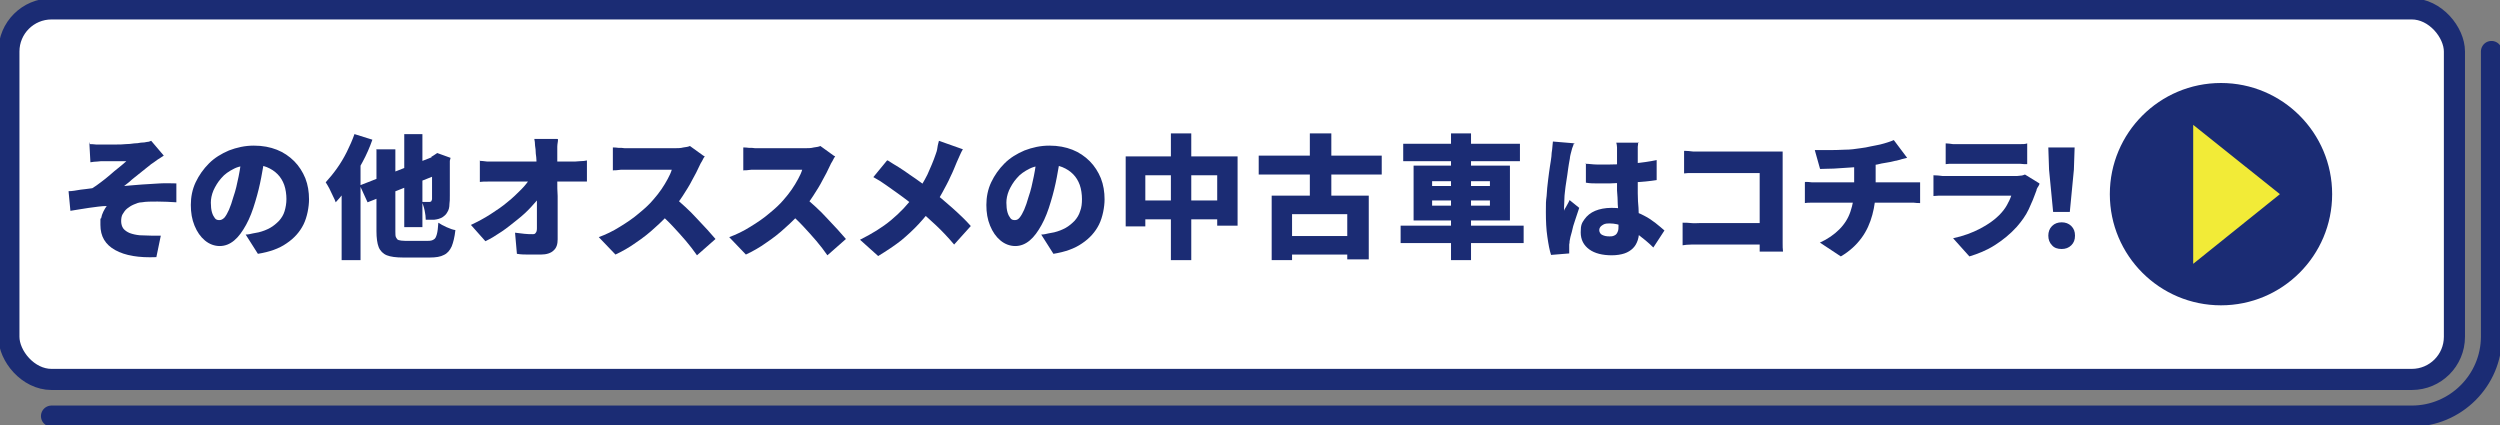
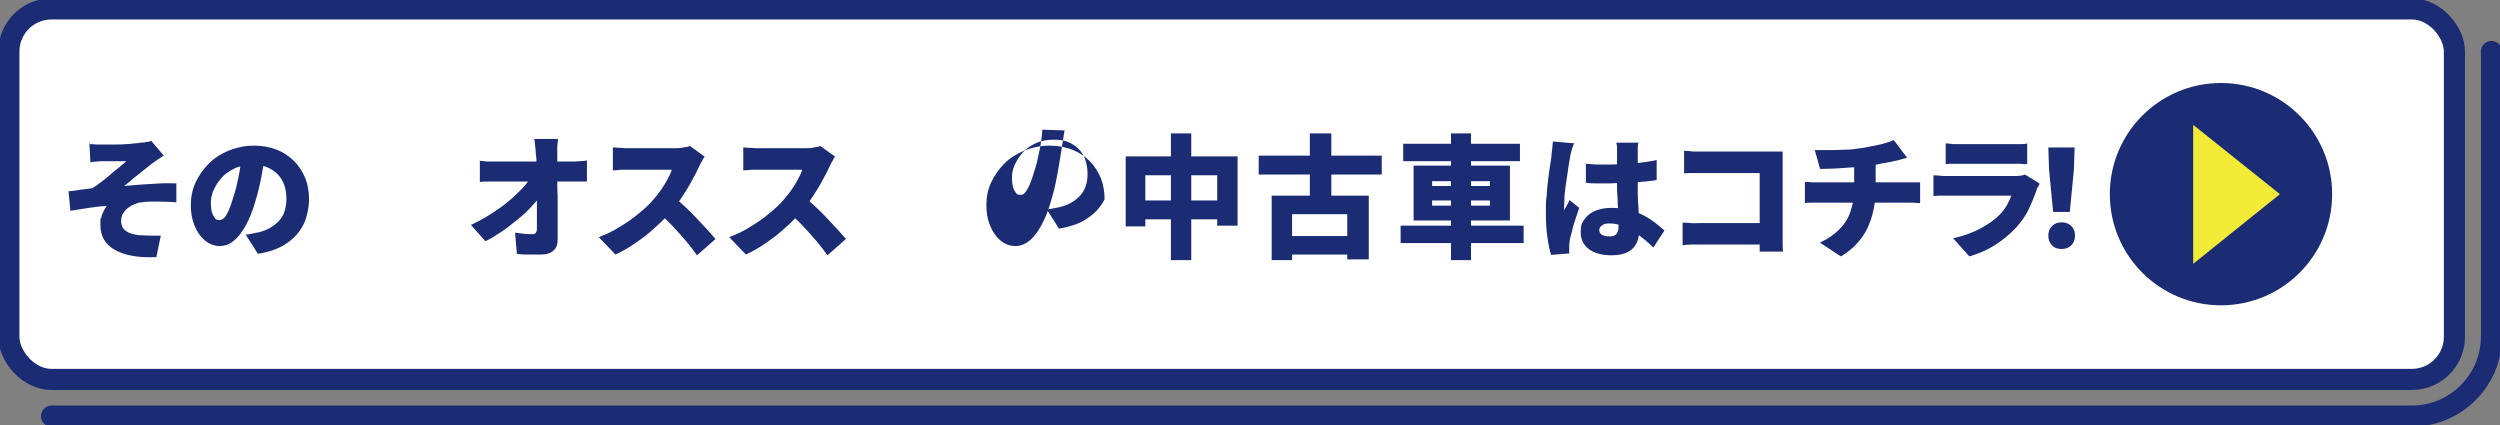
<svg xmlns="http://www.w3.org/2000/svg" id="_レイヤー_1" data-name="レイヤー_1" version="1.1" viewBox="0 0 674.7 114.8">
  <rect x="0" y="0" width="674.7" height="114.8" fill="#808080" stroke="none" />
  <defs>
    <style>
      .st0 {
        fill: #fff;
        stroke-miterlimit: 10;
      }

      .st0, .st1 {
        stroke: #1b2c74;
        stroke-width: 5.7px;
      }

      .st2 {
        fill: #1b2c74;
      }

      .st1 {
        fill: none;
        stroke-linecap: round;
        stroke-linejoin: round;
      }

      .st3 {
        fill: #f2eb37;
      }
    </style>
  </defs>
  <g>
    <path class="st1" d="M672.4,13.9v76.9c0,11.9-9.7,21.5-21.5,21.5H13.9" />
    <rect class="st0" x="2.4" y="2.4" width="660" height="100" rx="11.5" ry="11.5" />
-     <path class="st2" d="M95.7,36.2l4.8,1.5c-.7,2-1.6,4.1-2.7,6.1-1.1,2.1-2.2,4-3.4,5.9-1.2,1.9-2.5,3.5-3.8,4.9-.1-.4-.4-1-.7-1.6-.3-.7-.7-1.4-1-2.1-.4-.7-.7-1.3-1-1.7,1-1.1,2-2.3,3-3.7,1-1.4,1.9-2.9,2.7-4.5.8-1.6,1.5-3.2,2.1-4.9ZM92.2,46.5l5.1-5.1h0v28.8h-5.1v-23.7ZM97.2,50l21.2-8.3,2,4.5-21.2,8.4-2.1-4.6ZM101.5,40.3h5.2v22.2c0,.7,0,1.3.2,1.6s.3.6.7.7c.4.1.9.2,1.7.2h6.2c.7,0,1.2-.1,1.6-.4.4-.2.6-.7.8-1.4.2-.7.3-1.7.4-3.1.6.4,1.3.8,2.2,1.2s1.7.7,2.4.8c-.2,1.9-.6,3.4-1,4.4-.5,1.1-1.2,1.9-2.1,2.3-.9.5-2.2.7-3.8.7h-7.2c-1.9,0-3.4-.2-4.4-.6s-1.8-1.2-2.2-2.2c-.4-1-.6-2.5-.6-4.3v-22.2ZM109.1,36.2h4.9v25.1h-4.9v-25.1ZM116.6,42.4h-.3l.8-.5.9-.6,3.6,1.3-.2.8c0,2,0,3.8,0,5.4,0,1.5,0,2.8,0,3.9,0,1,0,1.8-.1,2.3,0,1-.2,1.7-.6,2.3-.3.6-.8,1-1.4,1.4-.6.3-1.2.5-2.1.6-.8,0-1.6,0-2.3,0,0-.7-.1-1.6-.3-2.5-.2-1-.5-1.7-.7-2.3.3,0,.7,0,1.1,0,.4,0,.7,0,.8,0s.3,0,.5-.1c.1,0,.2-.3.3-.6,0-.2,0-.7,0-1.5s0-2,0-3.6c0-1.6,0-3.7,0-6.3Z" />
    <path class="st2" d="M127.1,60.7c1.9-.9,3.6-1.8,5.3-2.9,1.7-1.1,3.2-2.1,4.6-3.3,1.4-1.1,2.6-2.3,3.7-3.4,1.1-1.1,1.9-2.2,2.6-3.3h2.8s0,4.7,0,4.7c-.7,1.1-1.7,2.2-2.8,3.4-1.1,1.2-2.3,2.3-3.7,3.4s-2.7,2.2-4.2,3.2c-1.5,1-2.9,1.9-4.4,2.6l-4-4.5ZM129.4,43.4c.5,0,1.2.1,2.1.2.9,0,1.6,0,2.3,0h20.5c.6,0,1.4,0,2.2-.1.8,0,1.5-.1,1.9-.2v5.7c-.6,0-1.3,0-2,0s-1.3,0-1.8,0h-20.7c-.7,0-1.4,0-2.2,0-.8,0-1.6,0-2.2.1v-5.8ZM150.6,37.6c0,.6-.2,1.3-.2,2,0,.7,0,1.4,0,2,0,1.2,0,2.4,0,3.6,0,1.2,0,2.5,0,3.8s0,2.6.1,3.9c0,1.3,0,2.6,0,3.9,0,1.3,0,2.6,0,3.9,0,1.3,0,2.6,0,3.9,0,1.3-.3,2.3-1.1,3-.7.7-1.9,1.1-3.4,1.1s-2.3,0-3.3,0c-1,0-2.1,0-3.2-.2l-.5-5.7c.8.1,1.6.2,2.5.3s1.6.1,2.2.1.7-.1.9-.4c.2-.2.3-.6.3-1.2v-2.7c0-1,0-2,0-3.1,0-1.1,0-2.2,0-3.4,0-1.2,0-2.4,0-3.6,0-1.2,0-2.4-.1-3.7,0-1.2,0-2.4-.2-3.6,0-.8-.1-1.6-.2-2.2,0-.7-.1-1.3-.2-1.8h6.2Z" />
    <path class="st2" d="M190.2,42.2c-.2.2-.4.6-.7,1.2-.3.5-.6,1-.8,1.5-.5,1.1-1.1,2.3-1.9,3.7-.7,1.4-1.6,2.8-2.5,4.2s-1.9,2.7-3,4c-1.3,1.6-2.8,3.1-4.5,4.6-1.6,1.5-3.4,2.9-5.2,4.1-1.8,1.3-3.6,2.3-5.5,3.2l-4.5-4.7c1.9-.7,3.8-1.6,5.7-2.8,1.8-1.1,3.6-2.3,5.1-3.6,1.6-1.3,2.9-2.5,3.9-3.7.8-.9,1.5-1.8,2.2-2.8.7-1,1.2-1.9,1.7-2.8.5-.9.9-1.8,1.1-2.5h-11.2c-.5,0-1.1,0-1.7,0s-1.1,0-1.7.1-.9,0-1.3.1v-6.2c.4,0,.9,0,1.5.1.6,0,1.2,0,1.7.1.6,0,1,0,1.3,0h12c.9,0,1.8,0,2.5-.2.8-.1,1.4-.2,1.8-.4l3.6,2.6ZM181.9,53.2c.9.7,1.9,1.6,3,2.6,1.1,1,2.1,2,3.1,3.1,1,1.1,2,2.1,2.9,3.1.9,1,1.6,1.8,2.2,2.5l-5,4.4c-.9-1.3-1.9-2.6-3-3.9-1.1-1.3-2.3-2.6-3.5-3.9s-2.5-2.5-3.8-3.7l4.1-4.1Z" />
    <path class="st2" d="M225.4,42.2c-.2.2-.4.6-.7,1.2-.3.5-.6,1-.8,1.5-.5,1.1-1.1,2.3-1.9,3.7-.7,1.4-1.6,2.8-2.5,4.2s-1.9,2.7-3,4c-1.3,1.6-2.8,3.1-4.5,4.6-1.6,1.5-3.4,2.9-5.2,4.1-1.8,1.3-3.6,2.3-5.5,3.2l-4.5-4.7c1.9-.7,3.8-1.6,5.7-2.8,1.8-1.1,3.6-2.3,5.1-3.6,1.6-1.3,2.9-2.5,3.9-3.7.8-.9,1.5-1.8,2.2-2.8.7-1,1.2-1.9,1.7-2.8.5-.9.9-1.8,1.1-2.5h-11.2c-.5,0-1.1,0-1.7,0s-1.1,0-1.7.1-.9,0-1.3.1v-6.2c.4,0,.9,0,1.5.1.6,0,1.2,0,1.7.1.6,0,1,0,1.3,0h12c.9,0,1.8,0,2.5-.2.8-.1,1.4-.2,1.8-.4l3.6,2.6ZM217.1,53.2c.9.7,1.9,1.6,3,2.6,1.1,1,2.1,2,3.1,3.1,1,1.1,2,2.1,2.9,3.1.9,1,1.6,1.8,2.2,2.5l-5,4.4c-.9-1.3-1.9-2.6-3-3.9-1.1-1.3-2.3-2.6-3.5-3.9s-2.5-2.5-3.8-3.7l4.1-4.1Z" />
-     <path class="st2" d="M259.9,40.2c-.3.5-.6,1.1-.9,1.8s-.6,1.3-.8,1.8c-.5,1.2-1,2.5-1.7,3.9-.6,1.4-1.4,2.8-2.2,4.3s-1.7,2.8-2.7,4.1c-1.1,1.4-2.3,2.9-3.7,4.4-1.4,1.5-2.9,2.9-4.7,4.4-1.8,1.4-3.9,2.8-6.2,4.2l-4.9-4.4c3.2-1.6,6-3.3,8.4-5.3,2.4-2,4.5-4.2,6.4-6.8,1.4-1.8,2.5-3.7,3.4-5.5.8-1.8,1.6-3.6,2.2-5.4.2-.5.4-1.1.5-1.9s.3-1.3.4-1.8l6.5,2.3ZM239.6,43.3c.9.6,1.9,1.2,2.9,1.8s2.1,1.4,3.1,2.1c1,.7,2.1,1.4,3,2.1,1,.7,1.9,1.4,2.6,2,2,1.5,3.9,3.1,5.8,4.8,1.9,1.7,3.6,3.3,5,4.9l-4.5,5c-1.6-1.9-3.2-3.6-4.9-5.2-1.7-1.6-3.5-3.2-5.4-4.8-.6-.6-1.4-1.1-2.2-1.8-.8-.6-1.7-1.3-2.7-2-1-.7-2-1.4-3.1-2.2s-2.2-1.5-3.5-2.2l3.7-4.5Z" />
-     <path class="st2" d="M286.2,42.1c-.3,1.8-.6,3.8-1,5.8-.4,2.1-.9,4.2-1.6,6.5-.7,2.4-1.5,4.5-2.5,6.3s-2,3.2-3.2,4.2-2.5,1.5-3.9,1.5-2.8-.5-4-1.5c-1.2-1-2.1-2.3-2.8-4-.7-1.7-1-3.5-1-5.6s.4-4.2,1.3-6.1c.9-1.9,2.1-3.6,3.6-5.1s3.3-2.6,5.4-3.5c2.1-.8,4.3-1.3,6.7-1.3s4.4.4,6.2,1.1c1.8.7,3.4,1.8,4.7,3.1,1.3,1.3,2.3,2.9,3,4.6.7,1.8,1,3.7,1,5.7s-.5,4.8-1.5,6.8c-1,2-2.5,3.7-4.6,5.1-2,1.4-4.6,2.3-7.7,2.8l-3.3-5.2c.8,0,1.4-.2,1.9-.3.5-.1,1.1-.2,1.6-.3,1.2-.3,2.2-.7,3.1-1.2.9-.5,1.7-1.2,2.4-1.9.7-.8,1.2-1.6,1.5-2.6.4-1,.5-2.1.5-3.3s-.2-2.7-.6-3.8c-.4-1.1-1-2.1-1.8-2.9-.8-.8-1.7-1.4-2.9-1.9s-2.4-.6-3.9-.6-3.5.3-4.9,1c-1.4.7-2.6,1.5-3.5,2.6-.9,1-1.6,2.2-2.1,3.3-.5,1.2-.7,2.3-.7,3.3s.1,1.9.3,2.6.5,1.2.8,1.6c.3.4.7.5,1.2.5s.9-.2,1.3-.7c.4-.5.8-1.2,1.2-2.1.4-.9.8-2.1,1.2-3.5.6-1.7,1-3.5,1.4-5.5.4-2,.7-3.9.8-5.8l6,.2Z" />
+     <path class="st2" d="M286.2,42.1c-.3,1.8-.6,3.8-1,5.8-.4,2.1-.9,4.2-1.6,6.5-.7,2.4-1.5,4.5-2.5,6.3s-2,3.2-3.2,4.2-2.5,1.5-3.9,1.5-2.8-.5-4-1.5c-1.2-1-2.1-2.3-2.8-4-.7-1.7-1-3.5-1-5.6s.4-4.2,1.3-6.1c.9-1.9,2.1-3.6,3.6-5.1s3.3-2.6,5.4-3.5c2.1-.8,4.3-1.3,6.7-1.3s4.4.4,6.2,1.1c1.8.7,3.4,1.8,4.7,3.1,1.3,1.3,2.3,2.9,3,4.6.7,1.8,1,3.7,1,5.7c-1,2-2.5,3.7-4.6,5.1-2,1.4-4.6,2.3-7.7,2.8l-3.3-5.2c.8,0,1.4-.2,1.9-.3.5-.1,1.1-.2,1.6-.3,1.2-.3,2.2-.7,3.1-1.2.9-.5,1.7-1.2,2.4-1.9.7-.8,1.2-1.6,1.5-2.6.4-1,.5-2.1.5-3.3s-.2-2.7-.6-3.8c-.4-1.1-1-2.1-1.8-2.9-.8-.8-1.7-1.4-2.9-1.9s-2.4-.6-3.9-.6-3.5.3-4.9,1c-1.4.7-2.6,1.5-3.5,2.6-.9,1-1.6,2.2-2.1,3.3-.5,1.2-.7,2.3-.7,3.3s.1,1.9.3,2.6.5,1.2.8,1.6c.3.4.7.5,1.2.5s.9-.2,1.3-.7c.4-.5.8-1.2,1.2-2.1.4-.9.8-2.1,1.2-3.5.6-1.7,1-3.5,1.4-5.5.4-2,.7-3.9.8-5.8l6,.2Z" />
    <path class="st2" d="M303.8,42.2h30.2v18.7h-5.5v-13.6h-19.4v13.8h-5.3v-18.9ZM306.5,54.1h25v5.1h-25v-5.1ZM316,36h5.5v34.2h-5.5v-34.2Z" />
    <path class="st2" d="M339.7,42h33.2v5.1h-33.2v-5.1ZM343.2,52.8h26.2v17.2h-5.8v-12.2h-14.9v12.4h-5.5v-17.4ZM346.4,63.7h19.6v5h-19.6v-5ZM353.5,36h5.8v19.6h-5.8v-19.6Z" />
    <path class="st2" d="M378,60.9h33.2v4.7h-33.2v-4.7ZM378.7,38.8h31.5v4.7h-31.5v-4.7ZM381.5,44.7h26v14.8h-26v-14.8ZM386.5,48.9v1.3h15.6v-1.3h-15.6ZM386.5,54.1v1.4h15.6v-1.4h-15.6ZM391.6,36h5.4v34.2h-5.4v-34.2Z" />
    <path class="st2" d="M424.7,38.8c0,.3-.2.6-.4,1.2-.1.5-.3,1-.4,1.5-.1.5-.2.8-.2,1,0,.4-.2,1-.3,1.8-.1.8-.3,1.8-.4,2.8-.2,1.1-.3,2.2-.5,3.3-.1,1.1-.3,2.2-.3,3.2,0,1-.1,1.8-.1,2.5v.4c0,.2,0,.4,0,.4.1-.4.3-.7.5-1,.2-.3.3-.6.5-.9s.3-.6.5-1l2.6,2.1c-.4,1.1-.7,2.2-1.1,3.3s-.7,2.2-.9,3.2c-.3,1-.5,1.8-.6,2.5,0,.2,0,.5-.1.9,0,.3,0,.6,0,.8v.7c0,.3,0,.6,0,.9l-4.9.4c-.4-1.2-.7-2.8-1-4.9-.3-2-.4-4.2-.4-6.7s0-2.8.2-4.3c.1-1.5.2-2.9.4-4.3s.3-2.6.5-3.7c.2-1.1.3-2,.4-2.7,0-.6.1-1.2.2-1.9s.1-1.5.2-2.1l6,.5ZM442.1,38.4c0,.3,0,.7-.1,1.2,0,.4,0,.9,0,1.3,0,.4,0,.9,0,1.5,0,.6,0,1.4,0,2.2s0,1.7,0,2.7c0,1.8,0,3.4,0,4.9,0,1.5.1,2.8.2,3.9,0,1.2.1,2.2.2,3.2,0,.9,0,1.8,0,2.6s-.1,2-.4,2.9-.7,1.6-1.3,2.2c-.6.6-1.4,1.1-2.3,1.4-.9.3-2.1.5-3.4.5-2.5,0-4.6-.5-6.1-1.6-1.5-1.1-2.3-2.6-2.3-4.6s.3-2.5,1-3.5c.7-1,1.7-1.8,2.9-2.3s2.7-.8,4.4-.8,3.4.2,4.9.6,2.8.9,3.9,1.5c1.2.6,2.2,1.3,3.1,2,.9.7,1.7,1.4,2.4,2l-3,4.6c-1.4-1.4-2.8-2.5-4.1-3.5s-2.6-1.7-3.9-2.2c-1.2-.5-2.5-.8-3.8-.8s-1.5.2-2,.5c-.5.3-.8.8-.8,1.3s.3,1.1.8,1.3c.6.3,1.2.4,2,.4s1-.1,1.4-.3c.4-.2.6-.5.8-1,.2-.4.2-1,.2-1.6s0-1.4,0-2.4c0-1-.1-2.1-.2-3.3,0-1.2-.1-2.5-.2-3.8,0-1.3,0-2.7,0-4.1s0-2.7,0-3.9c0-1.2,0-2,0-2.4,0-.3,0-.6,0-1.2,0-.5-.1-.9-.2-1.3h6.2ZM427.8,44.2c1.1,0,2.1.2,3.2.2,1.1,0,2.2,0,3.3,0,2.2,0,4.4-.1,6.6-.3s4.3-.5,6.2-.9v5.4c-1.9.3-3.9.5-6.1.6-2.2.1-4.4.2-6.6.3-1.1,0-2.2,0-3.2,0-1.1,0-2.1,0-3.2-.2v-5.2Z" />
    <path class="st2" d="M454.1,60.1c.7,0,1.5,0,2.3.1s1.6,0,2.5,0h19.5v5.8h-19.4c-.7,0-1.5,0-2.5,0-1,0-1.8.1-2.4.2v-6.2ZM454.6,40.7c.7,0,1.5.1,2.4.2.9,0,1.7,0,2.3,0h18.4c.6,0,1.2,0,1.9,0,.7,0,1.2,0,1.5,0,0,.4,0,1,0,1.7,0,.7,0,1.3,0,1.9v18.7c0,.6,0,1.4,0,2.3,0,.9,0,1.7.1,2.4h-6.3c0-.7,0-1.4,0-2,0-.6,0-1.3,0-2v-17.2h-15.6c-.8,0-1.7,0-2.6,0-.9,0-1.6,0-2.2.1v-6Z" />
    <path class="st2" d="M487.2,49.1c.6,0,1.1,0,1.7.1.6,0,1.2,0,1.7,0h24.1c.3,0,.6,0,1.1,0,.4,0,.9,0,1.3,0,.5,0,.8,0,1.1,0v5.6c-.5,0-1.1,0-1.7-.1-.6,0-1.2,0-1.7,0h-24.2c-.5,0-1.1,0-1.8,0-.6,0-1.2,0-1.7.1v-5.6ZM489.8,40.5c.9,0,2.1,0,3.5,0,1.4,0,2.9,0,4.5-.1,1.6,0,3-.2,4.3-.4,1-.1,1.9-.3,2.8-.5.9-.2,1.7-.3,2.5-.5.8-.2,1.5-.4,2.1-.6.6-.2,1.2-.4,1.6-.6l3.6,4.8c-.7.2-1.4.3-1.9.5-.5.1-1,.3-1.3.3-.8.2-1.6.4-2.4.5s-1.7.3-2.5.5c-.9.1-1.8.3-2.7.4-1.4.2-2.8.3-4.4.4-1.6.1-3.1.2-4.6.3-1.5,0-2.7.1-3.7.1l-1.4-5ZM491.1,65.5c2.2-1,3.9-2.2,5.3-3.6,1.4-1.4,2.4-3,3-4.8.6-1.8,1-3.7,1-5.8v-7l5.8-.6v7.5c0,2.3-.3,4.6-.9,6.8-.6,2.2-1.5,4.3-2.9,6.2-1.4,1.9-3.2,3.6-5.6,5l-5.6-3.7Z" />
    <path class="st2" d="M550.4,49.7c-.1.3-.3.6-.5.9-.2.3-.3.6-.3.8-.6,1.7-1.3,3.4-2.1,5.1-.8,1.7-1.9,3.2-3.2,4.7-1.8,2-3.8,3.6-6,5s-4.5,2.3-6.8,3l-4.4-4.9c2.8-.6,5.2-1.5,7.3-2.6,2.1-1.1,3.8-2.3,5.1-3.6.9-.9,1.6-1.8,2.1-2.7s.9-1.7,1.2-2.6h-16.4c-.5,0-1.1,0-2,0-.9,0-1.7,0-2.6.1v-5.6c.8,0,1.7.1,2.5.2.8,0,1.5,0,2.1,0h17.1c.7,0,1.3,0,1.8-.1.5,0,.9-.2,1.2-.3l3.9,2.4ZM525.2,38.7c.5,0,1.1.1,1.9.2.8,0,1.5,0,2.1,0h13.6c.6,0,1.3,0,2.2,0,.9,0,1.6,0,2.1-.2v5.6c-.5,0-1.2,0-2-.1-.8,0-1.6,0-2.3,0h-13.6c-.6,0-1.3,0-2.1,0-.8,0-1.4,0-2,.1v-5.6Z" />
  </g>
  <circle class="st2" cx="599.4" cy="52.4" r="30" />
  <polygon class="st3" points="591.9 71.2 591.9 33.7 615.3 52.4 591.9 71.2" />
  <path class="st2" d="M24,38.9c.6,0,1.3,0,1.9.1.6,0,1.2,0,1.9,0s.8,0,1.4,0c.6,0,1.3,0,2.2,0,.8,0,1.6,0,2.5-.1.8,0,1.6-.1,2.3-.2.7,0,1.3-.1,1.8-.2.7,0,1.3-.1,1.7-.2.5,0,.8-.2,1.1-.3l3.4,4c-.5.3-1,.7-1.7,1.1-.7.5-1.2.9-1.7,1.2-.5.4-1,.8-1.5,1.2-.5.4-1,.8-1.5,1.2s-1,.8-1.5,1.2c-.5.4-1,.8-1.4,1.2-.5.4-.9.7-1.4,1.1,1.5-.1,3.1-.3,4.8-.4,1.7-.1,3.3-.2,4.9-.3s3.1,0,4.4,0v5.1c-1.7-.1-3.4-.2-5.1-.2s-3.1,0-4.2.2c-.8,0-1.5.3-2.2.6-.7.3-1.3.7-1.8,1.1-.5.4-.9,1-1.2,1.5s-.4,1.2-.4,1.9.2,1.5.6,2c.4.5,1,.9,1.7,1.2.8.3,1.7.5,2.7.6,1,0,2,.1,3.1.1s1.9,0,2.6,0l-1.2,5.8c-4.7.2-8.4-.4-11.1-1.9s-4-3.7-4-6.8,0-1.2.2-1.8c.1-.6.3-1.2.6-1.8.3-.6.6-1.1.9-1.5-1.5,0-3.1.3-4.8.5-1.7.3-3.4.5-5,.8l-.5-5.3c1,0,2-.2,3.2-.4,1.2-.1,2.2-.3,3.2-.4.7-.4,1.5-1,2.3-1.6.8-.6,1.7-1.3,2.5-2,.8-.7,1.6-1.4,2.4-2,.8-.6,1.4-1.2,2-1.7-.3,0-.6,0-1,0-.4,0-.9,0-1.3,0-.5,0-1,0-1.4,0-.5,0-.9,0-1.4,0s-.8,0-1.1,0c-.4,0-1,0-1.6.1-.6,0-1.3.1-1.9.2l-.3-5.5Z" />
  <path class="st2" d="M71.5,42.1c-.3,1.8-.6,3.8-1,5.8-.4,2.1-.9,4.2-1.6,6.5-.7,2.4-1.5,4.5-2.5,6.3s-2,3.2-3.2,4.2-2.5,1.5-3.9,1.5-2.8-.5-4-1.5c-1.2-1-2.1-2.3-2.8-4-.7-1.7-1-3.5-1-5.6s.4-4.2,1.3-6.1c.9-1.9,2.1-3.6,3.6-5.1,1.5-1.5,3.3-2.6,5.4-3.5,2.1-.8,4.3-1.3,6.7-1.3s4.4.4,6.2,1.1c1.8.7,3.4,1.8,4.7,3.1,1.3,1.3,2.3,2.9,3,4.6.7,1.8,1,3.7,1,5.7s-.5,4.8-1.5,6.8c-1,2-2.5,3.7-4.6,5.1-2,1.4-4.6,2.3-7.7,2.8l-3.3-5.2c.8,0,1.4-.2,1.9-.3.5-.1,1.1-.2,1.6-.3,1.2-.3,2.2-.7,3.1-1.2.9-.5,1.7-1.2,2.4-1.9.7-.8,1.2-1.6,1.5-2.6s.5-2.1.5-3.3-.2-2.7-.6-3.8c-.4-1.1-1-2.1-1.8-2.9-.8-.8-1.7-1.4-2.9-1.9s-2.4-.6-3.9-.6-3.5.3-4.9,1c-1.4.7-2.6,1.5-3.5,2.6-.9,1-1.6,2.2-2.1,3.3-.5,1.2-.7,2.3-.7,3.3s.1,1.9.3,2.6c.2.7.5,1.2.8,1.6.3.4.7.5,1.2.5s.9-.2,1.4-.7c.4-.5.8-1.2,1.2-2.1s.8-2.1,1.2-3.5c.6-1.7,1-3.5,1.4-5.5.4-2,.7-3.9.8-5.8l6,.2Z" />
  <path class="st2" d="M556.4,67.2c-1.1,0-2-.3-2.6-1-.7-.7-1-1.6-1-2.6s.3-1.9,1-2.6c.7-.7,1.6-1,2.6-1s1.9.3,2.6,1c.7.7,1,1.5,1,2.6s-.3,1.9-1,2.6c-.7.7-1.6,1-2.6,1ZM554.1,57.2l-1.1-11.4-.2-6h7.1l-.2,6-1.1,11.4h-4.5Z" />
</svg>